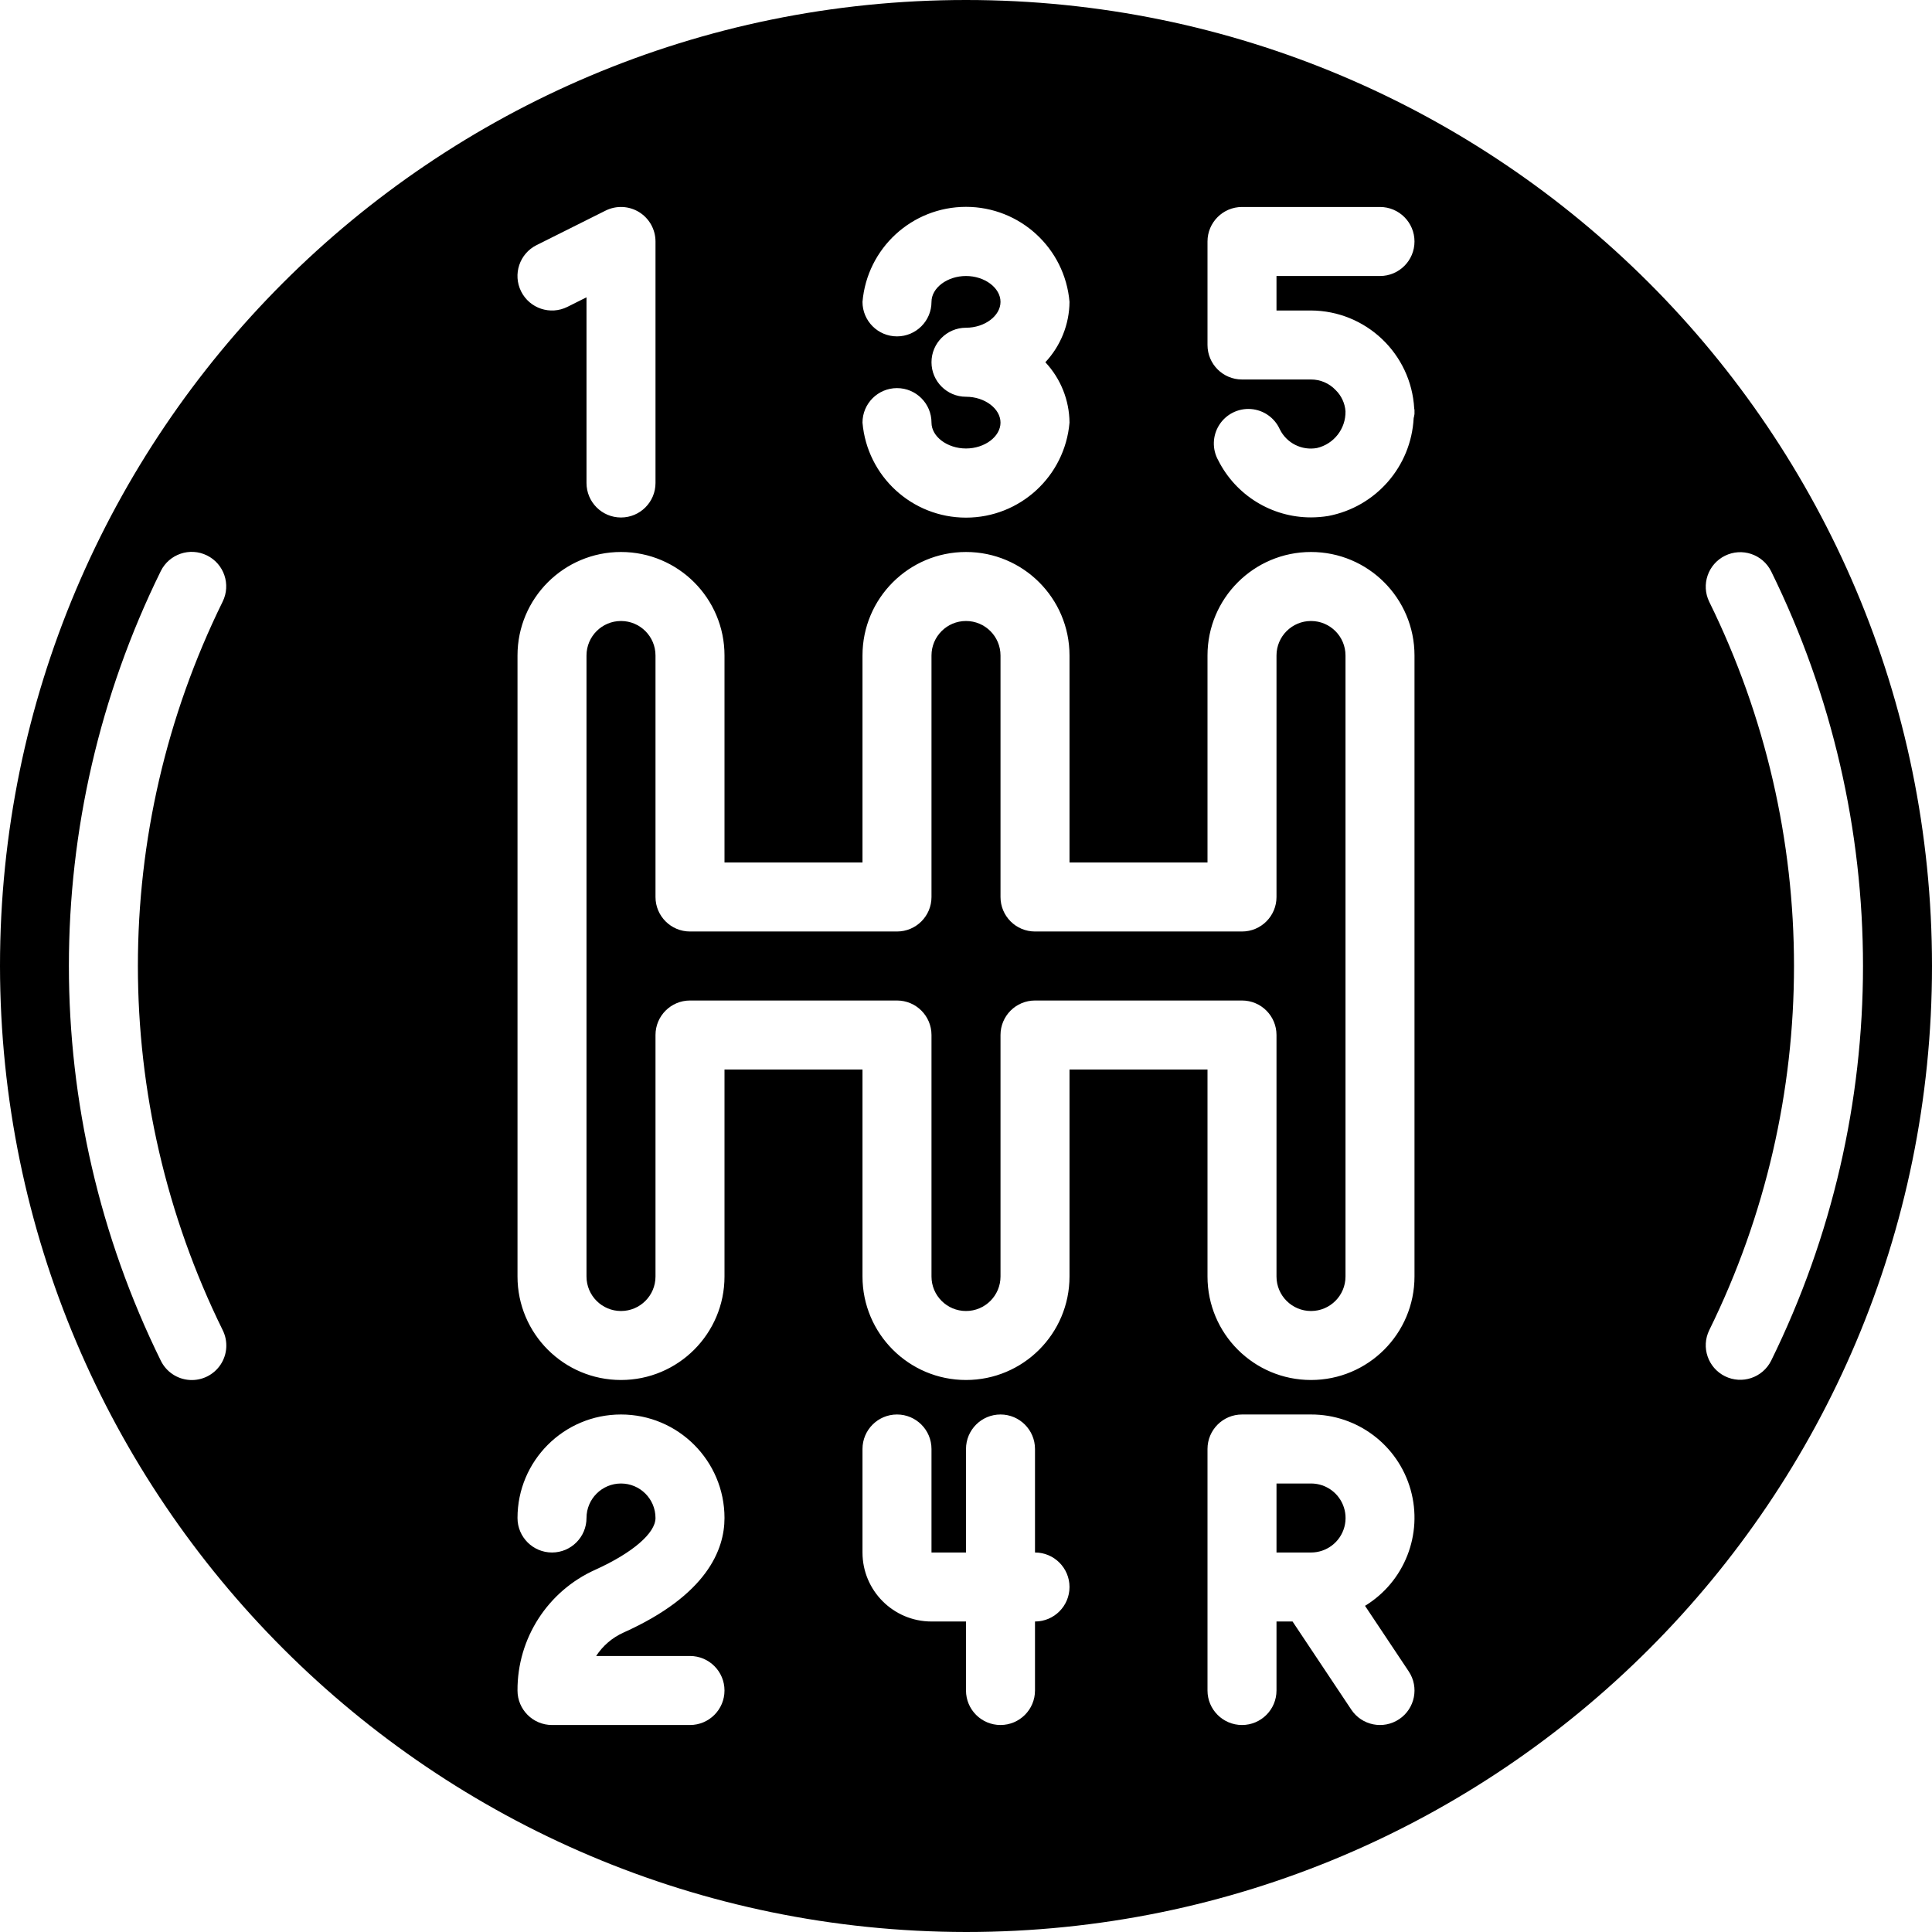
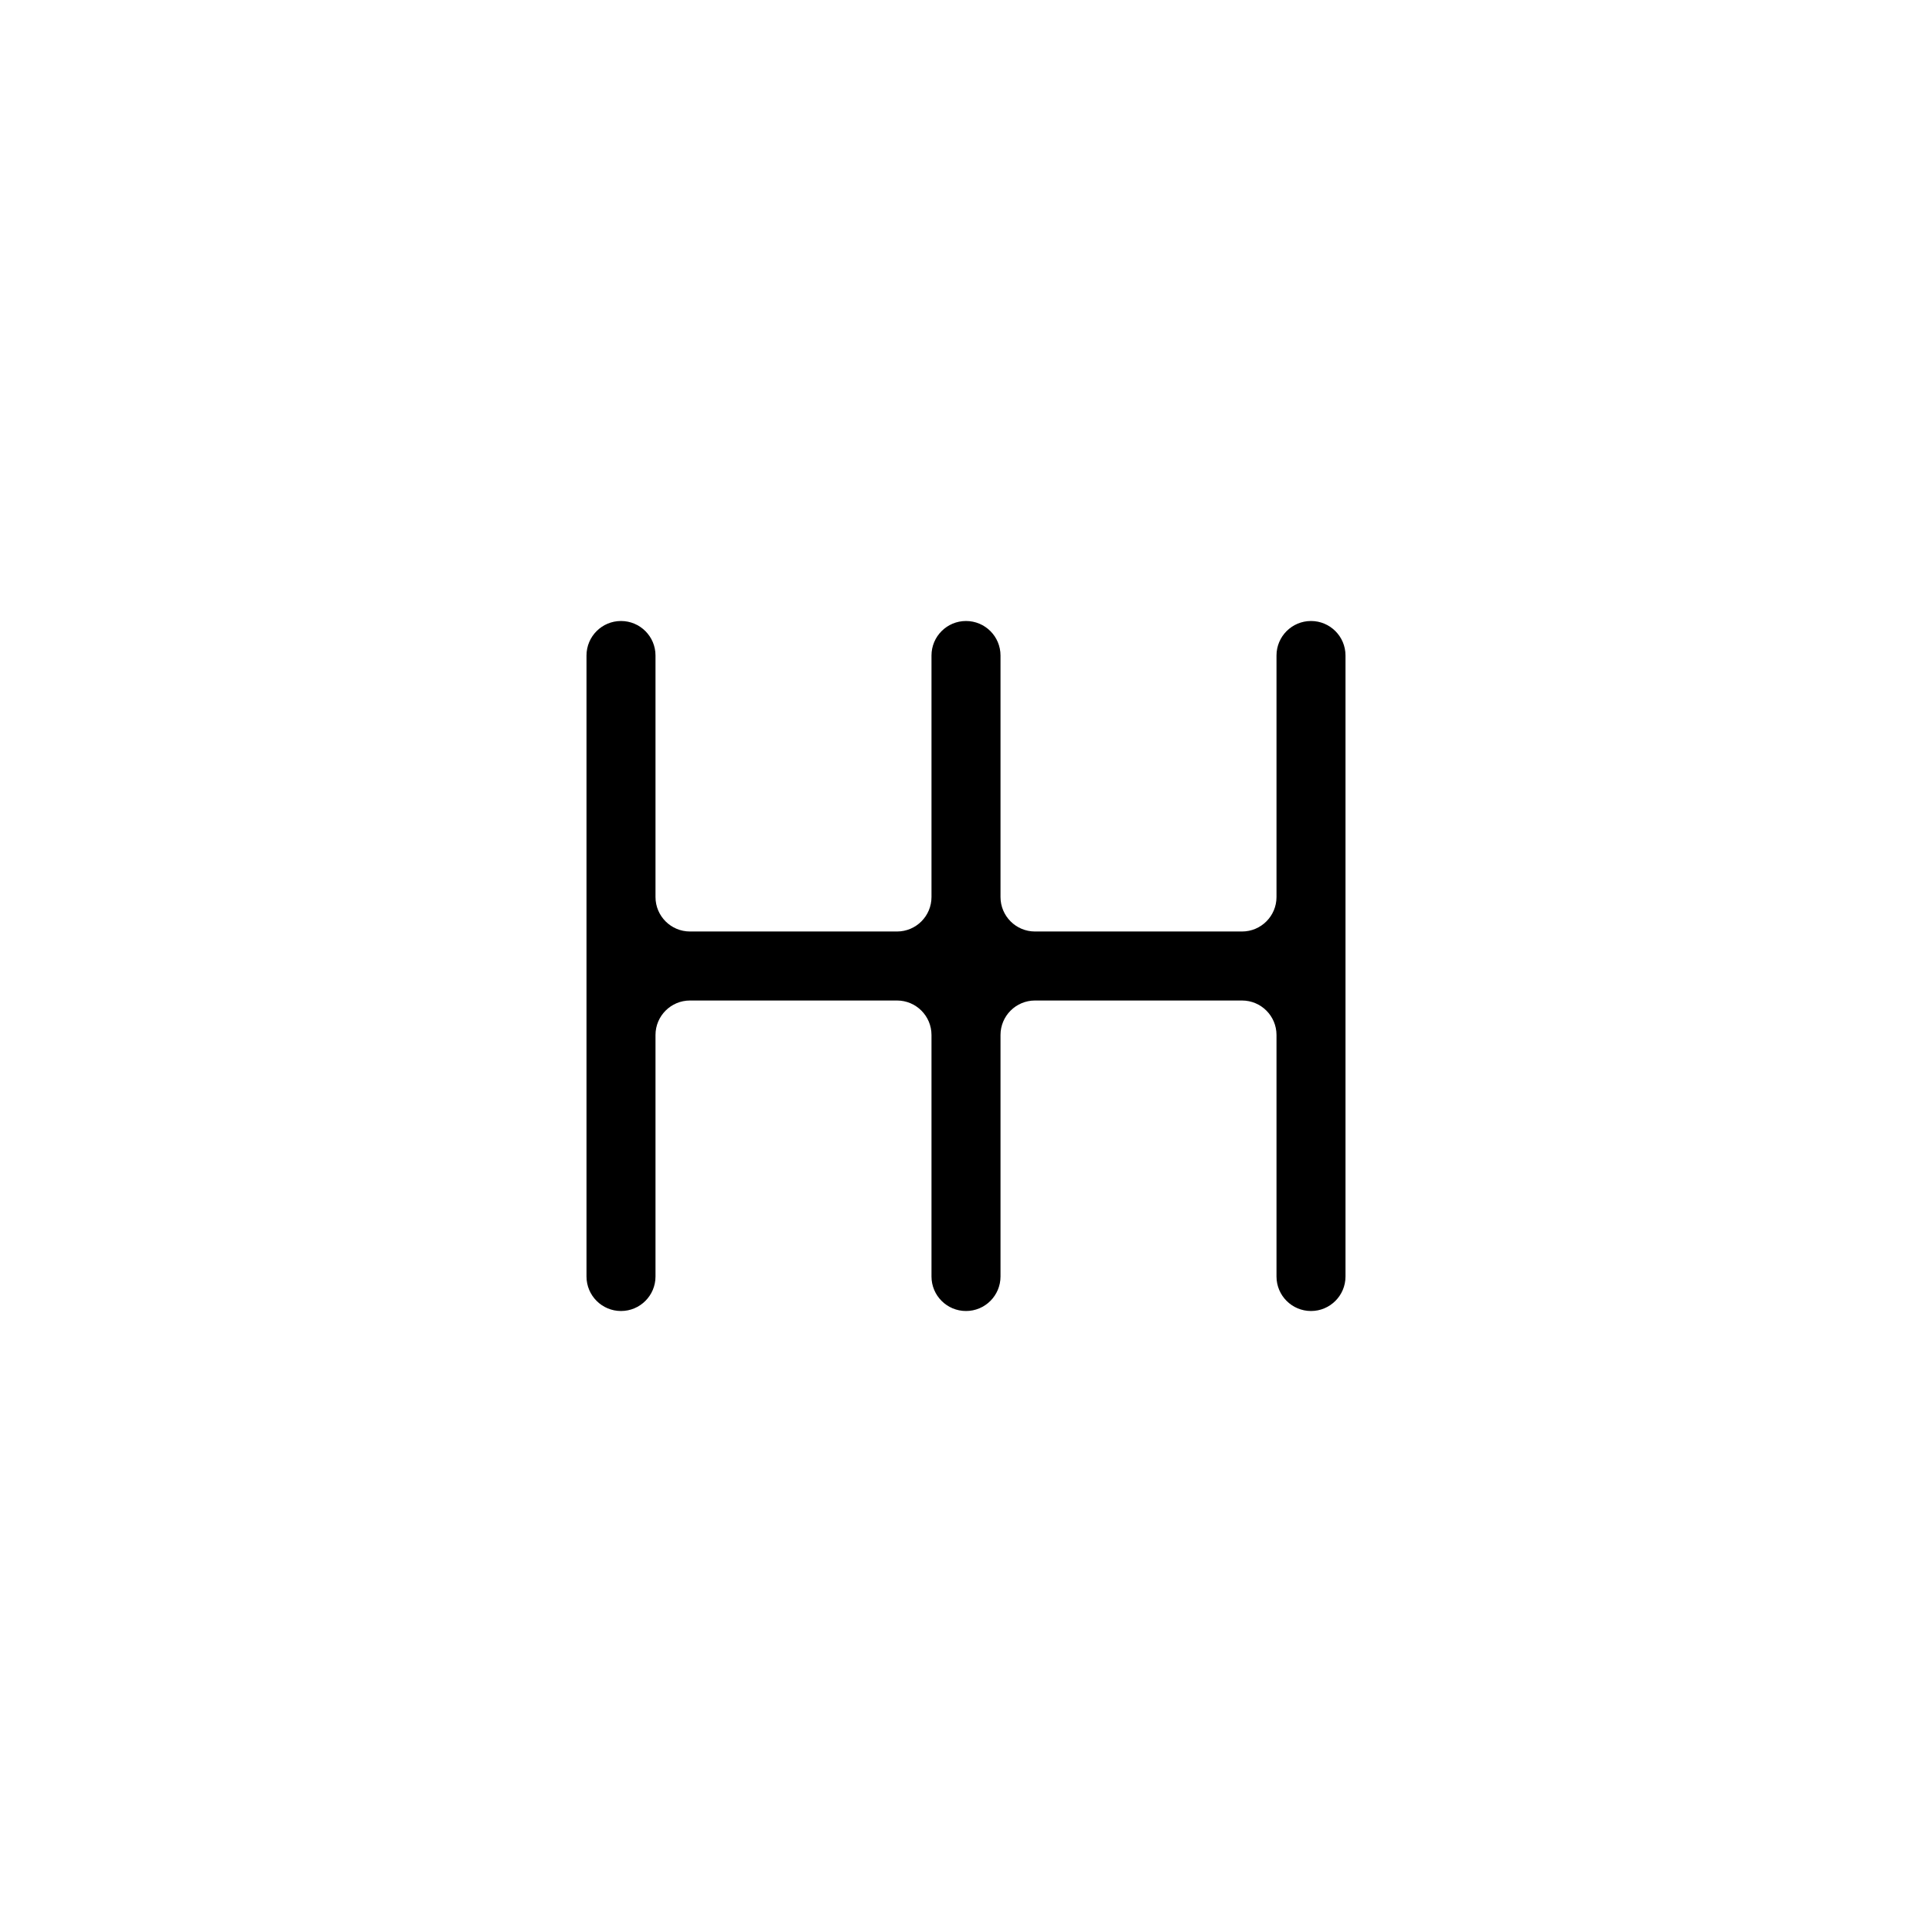
<svg xmlns="http://www.w3.org/2000/svg" height="512pt" viewBox="0 0 512 512" width="512pt">
-   <path d="m352 394.359c-1.391-.801-2.969-1.219-4.57-1.215h-9.145v18.285h9.145c4.145.008 7.773-2.777 8.848-6.777 1.07-4.004-.684-8.227-4.277-10.293zm0 0" />
  <path d="m164.57 347.43c5.051 0 9.145-4.094 9.145-9.145v-64c0-5.051 4.094-9.141 9.141-9.141h54.859c5.051 0 9.141 4.09 9.141 9.141v64c0 5.051 4.094 9.145 9.145 9.145s9.145-4.094 9.145-9.145v-64c0-5.051 4.09-9.141 9.141-9.141h54.859c5.047 0 9.141 4.09 9.141 9.141v64c0 5.051 4.094 9.145 9.145 9.145 5.047 0 9.141-4.094 9.141-9.145v-164.57c0-5.051-4.094-9.145-9.141-9.145-5.051 0-9.145 4.094-9.145 9.145v64c0 5.051-4.094 9.141-9.141 9.141h-54.859c-5.051 0-9.141-4.09-9.141-9.141v-64c0-5.051-4.094-9.145-9.145-9.145s-9.145 4.094-9.145 9.145v64c0 5.051-4.09 9.141-9.141 9.141h-54.859c-5.047 0-9.141-4.09-9.141-9.141v-64c0-5.051-4.094-9.145-9.145-9.145-5.047 0-9.141 4.094-9.141 9.145v164.57c0 5.051 4.094 9.145 9.141 9.145zm0 0" />
-   <path d="m256 512c141.387 0 256-114.613 256-256s-114.613-256-256-256-256 114.613-256 256c.16 141.316 114.684 255.84 256 256zm196.965-352.52c-2.199-4.523-.336-9.969 4.172-12.199 4.508-2.227 9.965-.395 12.223 4.098 32.473 65.969 32.473 143.273 0 209.242-2.258 4.492-7.715 6.324-12.223 4.098-4.508-2.23-6.371-7.676-4.172-12.199 29.953-60.859 29.953-132.18 0-193.039zm-178.68 270.234v18.285c0 5.051-4.094 9.145-9.141 9.145-5.051 0-9.145-4.094-9.145-9.145v-18.285h-9.145c-10.098 0-18.285-8.188-18.285-18.285v-27.43c0-5.051 4.094-9.145 9.145-9.145 5.051 0 9.141 4.094 9.141 9.145v27.43h9.145v-27.43c0-5.051 4.094-9.145 9.145-9.145 5.047 0 9.141 4.094 9.141 9.145v27.43c5.051 0 9.145 4.094 9.145 9.141 0 5.051-4.094 9.145-9.145 9.145zm99.035 13.211c2.805 4.199 1.668 9.879-2.531 12.68-4.203 2.805-9.879 1.672-12.68-2.531l-15.57-23.359h-4.254v18.285c0 5.051-4.094 9.145-9.141 9.145-5.051 0-9.145-4.094-9.145-9.145v-64c0-5.051 4.094-9.145 9.145-9.145h18.285c12.27-.027 23.059 8.113 26.395 19.922 3.332 11.809-1.605 24.395-12.078 30.785zm-53.32-378.926c0-5.051 4.094-9.145 9.145-9.145h36.57c5.051 0 9.141 4.094 9.141 9.145s-4.09 9.145-9.141 9.145h-27.43v9.141h9.145c14.551.07 26.539 11.453 27.355 25.984 0 .129.07.219.07.348v.102.988c-.047.367-.121.734-.219 1.094-.668 12.832-10.016 23.543-22.637 25.941-1.512.246-3.039.371-4.57.375-10.398.008-19.91-5.848-24.586-15.133-1.641-2.934-1.539-6.527.262-9.363 1.801-2.84 5.012-4.457 8.363-4.223 3.352.238 6.301 2.297 7.684 5.355 1.801 3.676 5.824 5.707 9.848 4.977 4.504-1.055 7.66-5.113 7.57-9.738-.156-2.125-1.082-4.121-2.605-5.613-1.695-1.801-4.062-2.816-6.535-2.809h-18.285c-5.051 0-9.145-4.094-9.145-9.141zm-64 41.145c-5.051 0-9.145-4.094-9.145-9.145s4.094-9.145 9.145-9.145c4.957 0 9.145-3.145 9.145-6.855s-4.188-6.855-9.145-6.855-9.145 3.145-9.145 6.855c0 5.051-4.09 9.145-9.141 9.145-5.051 0-9.145-4.094-9.145-9.145 1.223-14.242 13.137-25.18 27.43-25.18s26.207 10.938 27.43 25.18c-.051 5.949-2.336 11.66-6.402 16 4.066 4.34 6.352 10.051 6.402 16-1.223 14.242-13.137 25.18-27.43 25.18s-26.207-10.938-27.43-25.18c0-5.051 4.094-9.145 9.145-9.145 5.051 0 9.141 4.094 9.141 9.145 0 3.711 4.188 6.855 9.145 6.855s9.145-3.145 9.145-6.855-4.188-6.855-9.145-6.855zm-113.801-40.184 18.285-9.145c2.836-1.414 6.203-1.262 8.895.402 2.695 1.668 4.336 4.613 4.336 7.781v64c0 5.051-4.094 9.145-9.145 9.145-5.047 0-9.141-4.094-9.141-9.145v-49.207l-5.059 2.531c-4.52 2.258-10.012.426-12.27-4.094-2.254-4.52-.422-10.012 4.098-12.27zm-5.055 108.754c0-15.148 12.277-27.43 27.426-27.43 15.148 0 27.43 12.281 27.43 27.43v54.855h36.57v-54.855c0-15.148 12.281-27.43 27.43-27.43s27.43 12.281 27.43 27.43v54.855h36.57v-54.855c0-15.148 12.281-27.43 27.43-27.43 15.148 0 27.426 12.281 27.426 27.43v164.57c0 15.148-12.277 27.43-27.426 27.43-15.148 0-27.43-12.281-27.43-27.43v-54.855h-36.57v54.855c0 15.148-12.281 27.43-27.43 27.43s-27.43-12.281-27.43-27.43v-54.855h-36.57v54.855c0 15.148-12.281 27.43-27.43 27.43-15.148 0-27.426-12.281-27.426-27.43zm27.426 219.43c-5.047 0-9.141 4.09-9.141 9.141 0 5.051-4.094 9.145-9.145 9.145-5.051 0-9.141-4.094-9.141-9.145 0-15.148 12.277-27.43 27.426-27.43 15.148 0 27.43 12.281 27.43 27.43 0 8.375-4.637 20.426-26.742 30.355-2.973 1.328-5.496 3.488-7.27 6.215h24.867c5.051 0 9.145 4.094 9.145 9.145s-4.094 9.145-9.145 9.145h-36.57c-5.051 0-9.141-4.094-9.141-9.145-.066-13.805 8.016-26.352 20.617-32 9.844-4.453 15.953-9.699 15.953-13.715 0-5.051-4.094-9.141-9.145-9.141zm-109.715-245.945c4.527 2.234 6.387 7.715 4.152 12.242-29.953 60.863-29.953 132.18 0 193.043 1.473 2.934 1.262 6.426-.555 9.16-1.812 2.73-4.953 4.281-8.227 4.062-3.273-.219-6.176-2.172-7.613-5.121-32.473-65.969-32.473-143.277 0-209.246 2.238-4.52 7.719-6.375 12.242-4.141zm0 0" />
</svg>